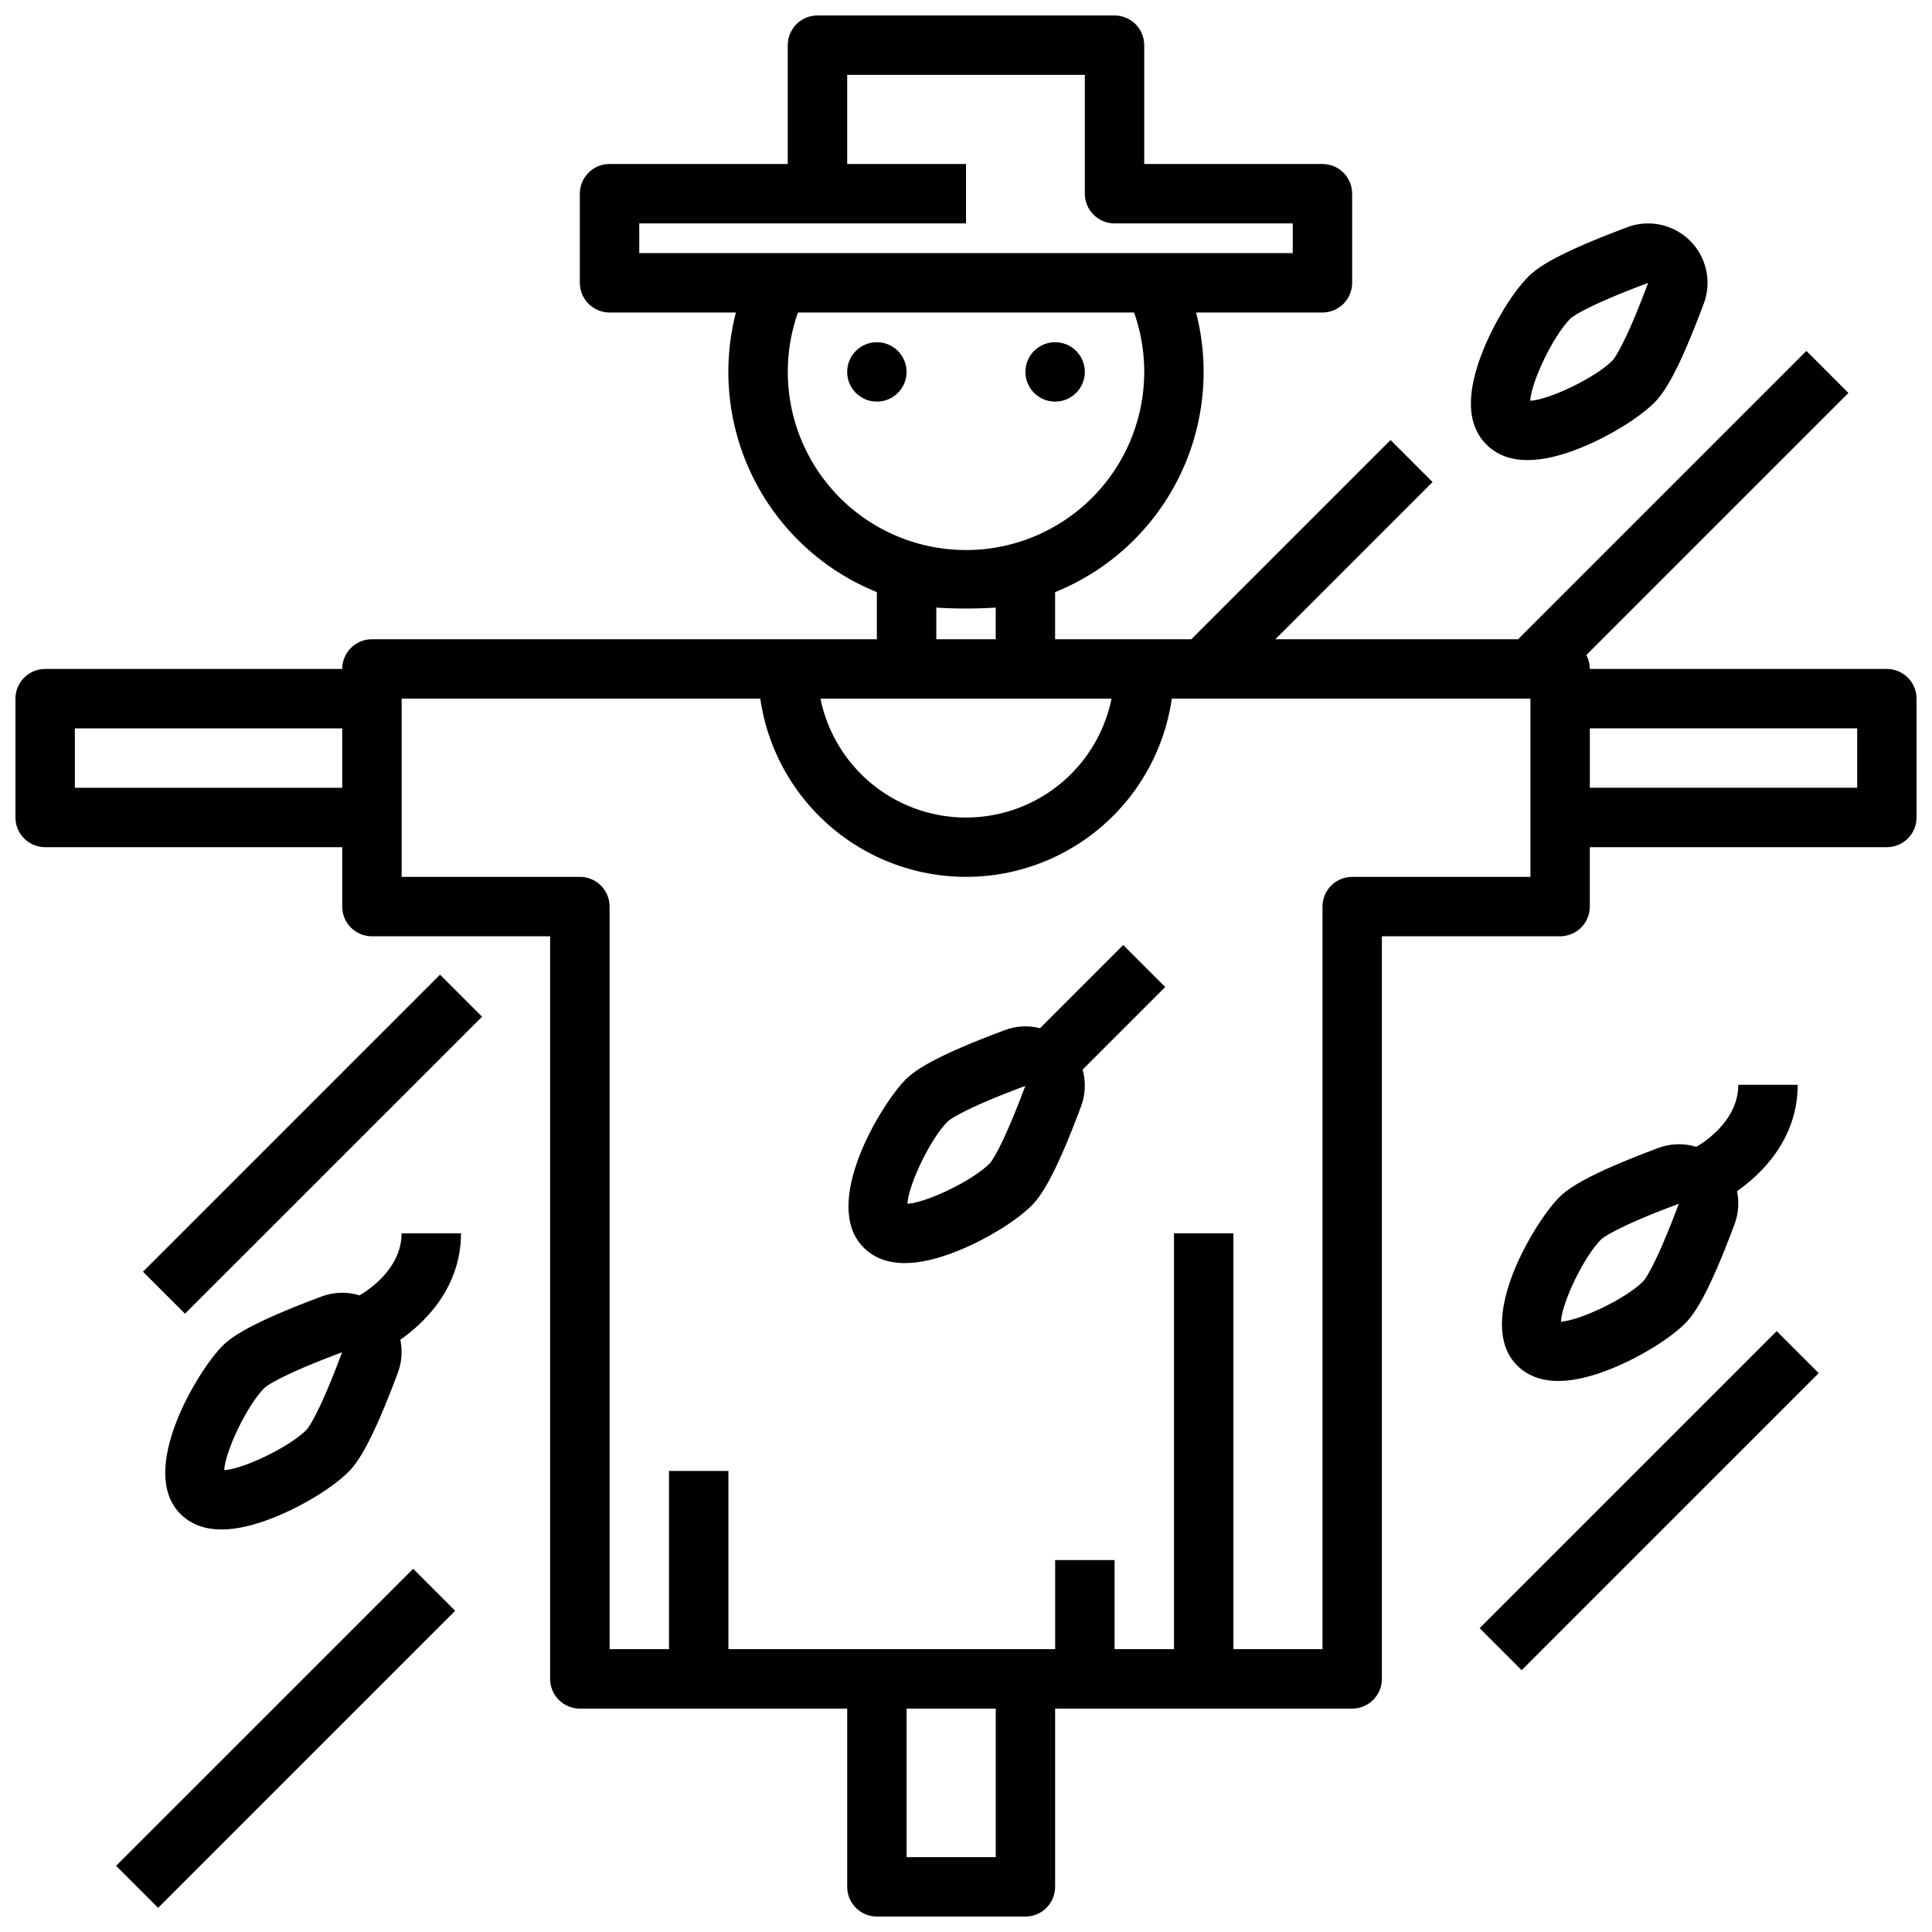
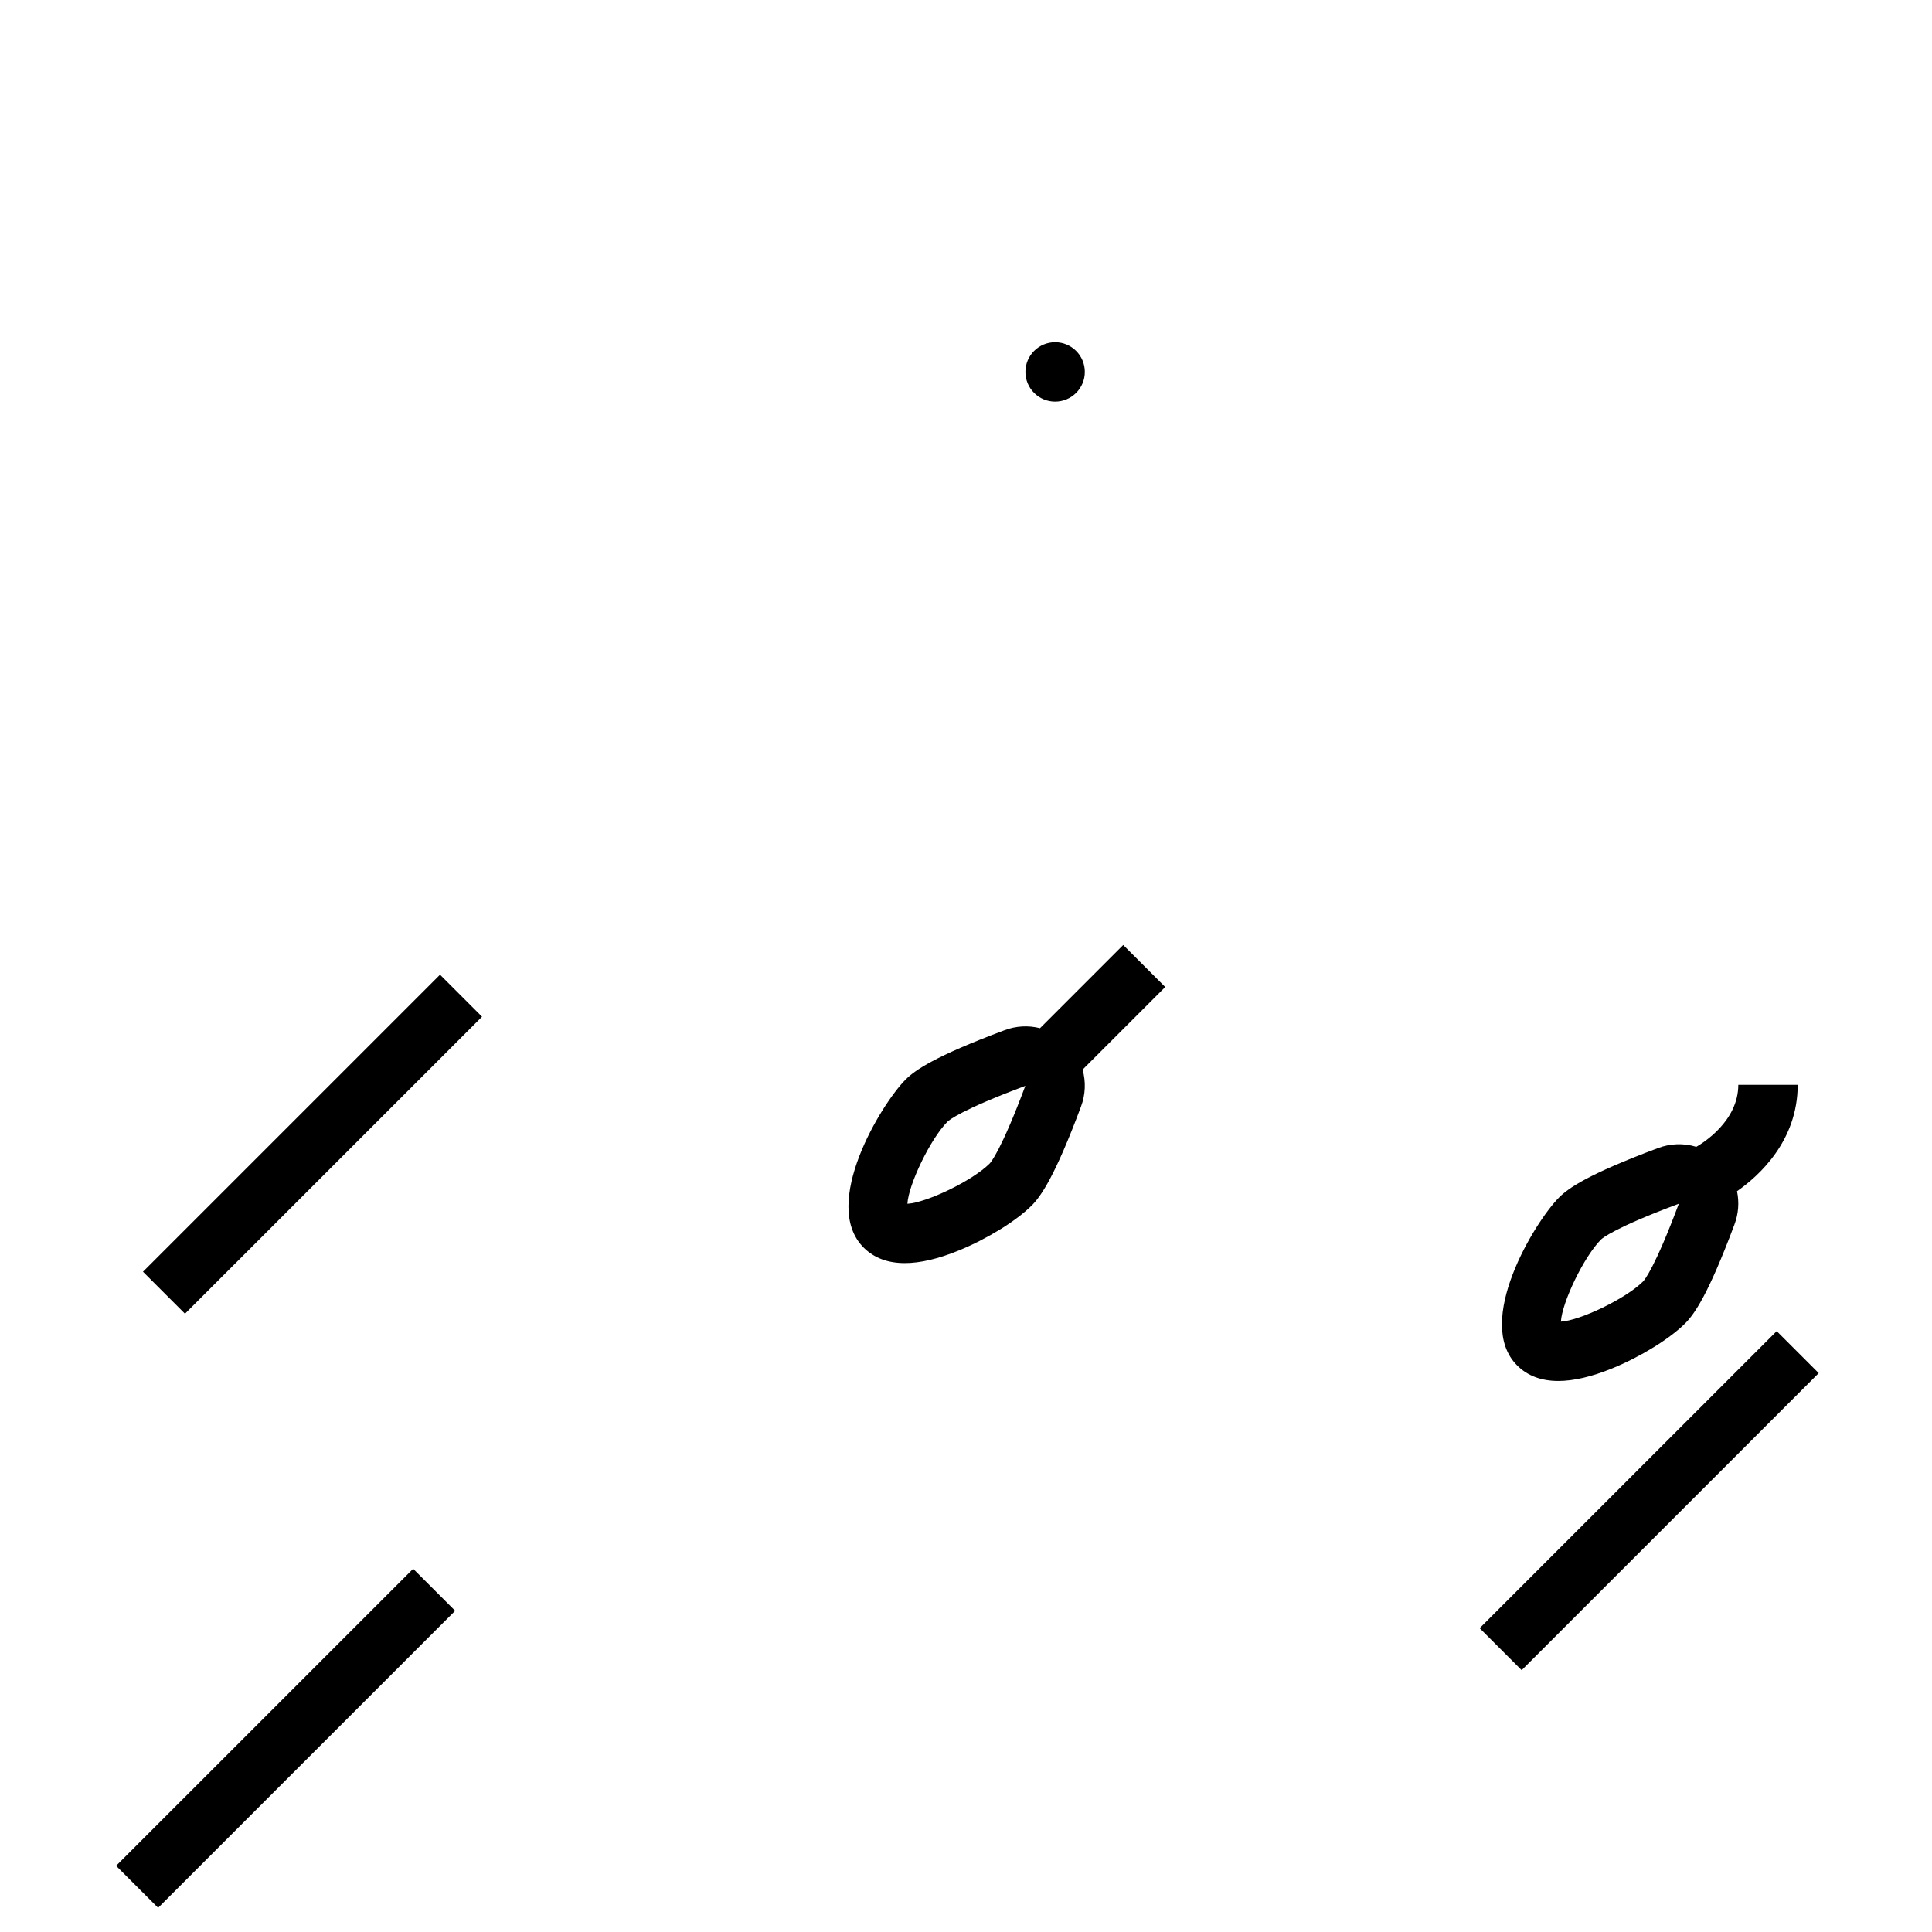
<svg xmlns="http://www.w3.org/2000/svg" width="800px" height="800px" version="1.1" viewBox="144 144 512 512">
  <defs>
    <clipPath id="a">
      <path d="m148.09 148.09h503.81v503.81h-503.81z" />
    </clipPath>
  </defs>
-   <path d="m575.27 204.21c-18.598 6.945-23.781 10.637-26.219 13.074-4.062 4.062-8.848 11.816-11.898 19.285-4.711 11.531-4.453 20.023 0.766 25.242 2.746 2.742 6.394 4.117 10.914 4.117 4.078 0 8.852-1.117 14.328-3.352 7.473-3.051 15.223-7.836 19.285-11.898 2.438-2.438 6.125-7.617 13.074-26.219v-0.004c1.414-3.789 1.312-7.977-0.277-11.695-1.594-3.719-4.559-6.684-8.277-8.273-3.715-1.594-7.906-1.695-11.695-0.281zm-3.953 35.34c-4.598 4.598-16.738 10.383-21.793 10.664 0.281-5.055 6.062-17.199 10.656-21.793 0.305-0.297 3.477-3.062 20.59-9.453-6.387 17.094-9.164 20.277-9.453 20.578z" />
-   <path d="m384.25 242.56c0 4.348-3.523 7.871-7.871 7.871-4.348 0-7.871-3.523-7.871-7.871s3.523-7.871 7.871-7.871c4.348 0 7.871 3.523 7.871 7.871" />
  <path d="m431.49 242.56c0 4.348-3.527 7.871-7.875 7.871-4.348 0-7.871-3.523-7.871-7.871s3.523-7.871 7.871-7.871c4.348 0 7.875 3.523 7.875 7.871" />
  <g clip-path="url(#a)">
-     <path d="m644.03 321.28h-78.719c0-1.285-0.316-2.555-0.922-3.688l69.461-69.461-11.133-11.137-76.414 76.414h-64.324l41.664-41.664-11.133-11.133-52.797 52.797h-36.102v-12.484c14.156-5.719 25.75-16.391 32.625-30.023 6.871-13.637 8.555-29.301 4.734-44.086h33.488c2.09 0 4.094-0.828 5.566-2.305 1.477-1.477 2.309-3.477 2.309-5.566v-23.617c0-2.086-0.832-4.09-2.309-5.566-1.473-1.473-3.477-2.305-5.566-2.305h-47.23v-31.488c0-2.086-0.828-4.09-2.305-5.566-1.477-1.477-3.481-2.305-5.566-2.305h-78.723c-4.348 0-7.871 3.523-7.871 7.871v31.488h-47.23c-4.348 0-7.871 3.523-7.871 7.871v23.617c0 2.09 0.828 4.09 2.305 5.566 1.477 1.477 3.477 2.305 5.566 2.305h33.492-0.004c-3.82 14.785-2.137 30.449 4.738 44.086 6.871 13.633 18.465 24.305 32.621 30.023v12.484h-133.82c-4.348 0-7.871 3.523-7.871 7.871h-78.723c-4.348 0-7.871 3.523-7.871 7.871v31.488c0 2.09 0.828 4.09 2.305 5.566 1.477 1.477 3.481 2.309 5.566 2.309h78.723v15.742c0 2.09 0.828 4.09 2.305 5.566 1.477 1.477 3.477 2.305 5.566 2.305h47.23v196.8c0 2.09 0.832 4.09 2.309 5.566 1.473 1.477 3.477 2.309 5.566 2.309h70.848v47.23c0 2.086 0.828 4.09 2.305 5.566 1.477 1.477 3.477 2.305 5.566 2.305h39.359c2.09 0 4.09-0.828 5.566-2.305 1.477-1.477 2.305-3.481 2.305-5.566v-47.23h78.723c2.086 0 4.09-0.832 5.566-2.309 1.477-1.477 2.305-3.477 2.305-5.566v-196.8h47.23c2.09 0 4.09-0.828 5.566-2.305 1.477-1.477 2.309-3.477 2.309-5.566v-15.742h78.719c2.086 0 4.09-0.832 5.566-2.309 1.477-1.477 2.305-3.477 2.305-5.566v-31.488c0-2.086-0.828-4.09-2.305-5.566-1.477-1.473-3.481-2.305-5.566-2.305zm-205.46 7.871c-2.434 11.949-10.27 22.098-21.211 27.473-10.945 5.375-23.766 5.375-34.711 0-10.945-5.375-18.777-15.523-21.215-27.473zm-125.16-125.95h86.594v-15.746h-31.488v-23.617h62.977v31.488c0 2.09 0.828 4.09 2.305 5.566 1.477 1.477 3.477 2.309 5.566 2.309h47.23v7.871h-173.18zm39.359 39.359c-0.008-5.363 0.902-10.688 2.691-15.746h89.082c4.633 13.125 3.238 27.629-3.809 39.629-7.047 12.004-19.027 20.289-32.746 22.645-13.719 2.352-27.777-1.465-38.422-10.434-10.641-8.969-16.789-22.176-16.797-36.094zm39.359 62.465c5.246 0.324 10.504 0.324 15.746 0v8.383h-15.746zm-228.29 47.742v-15.742h70.852v15.742zm244.04 283.39h-23.617v-39.359h23.617zm141.7-259.78h-47.23c-4.348 0-7.875 3.523-7.875 7.871v196.8h-23.613v-110.21h-15.746v110.21h-15.742v-23.617h-15.746v23.617h-86.59v-47.23h-15.746v47.23h-15.742v-196.8c0-2.086-0.832-4.09-2.305-5.566-1.477-1.477-3.481-2.305-5.566-2.305h-47.234v-47.234h95.035c2.543 17.637 13.457 32.949 29.293 41.113 15.84 8.16 34.645 8.16 50.48 0 15.836-8.164 26.75-23.477 29.293-41.113h95.035zm86.594-23.617h-70.848v-15.742h70.848z" />
-   </g>
-   <path d="m239.29 487.28c-3.316-1.02-6.879-0.906-10.125 0.324-18.598 6.945-23.781 10.637-26.219 13.074-6.481 6.484-22.625 33.035-11.133 44.531 2.746 2.742 6.394 4.117 10.914 4.117 4.078 0 8.852-1.117 14.328-3.352 7.473-3.051 15.223-7.836 19.285-11.898 2.438-2.438 6.125-7.617 13.074-26.219v-0.004c1.062-2.812 1.297-5.871 0.672-8.812 5.875-4.106 16.086-13.363 16.086-28.195h-15.746c0 9.594-9.332 15.398-11.137 16.434zm-14.082 35.664c-4.598 4.598-16.738 10.379-21.793 10.664 0.281-5.055 6.062-17.199 10.656-21.793 0.305-0.297 3.477-3.062 20.59-9.453-6.387 17.094-9.16 20.277-9.453 20.578z" />
+     </g>
  <path d="m620.41 431.49h-15.742c0 9.594-9.328 15.398-11.137 16.434v-0.004c-3.316-1.02-6.883-0.902-10.129 0.328-18.598 6.945-23.781 10.637-26.219 13.074-6.481 6.484-22.625 33.035-11.133 44.531 2.746 2.742 6.394 4.117 10.914 4.117 4.078 0 8.852-1.117 14.328-3.352 7.473-3.051 15.223-7.836 19.285-11.898 2.438-2.438 6.125-7.617 13.074-26.219v-0.004c1.066-2.812 1.301-5.871 0.676-8.812 5.875-4.106 16.082-13.363 16.082-28.195zm-40.961 52.094c-4.598 4.598-16.738 10.379-21.793 10.664 0.281-5.055 6.062-17.199 10.656-21.793 0.305-0.297 3.477-3.062 20.59-9.453-6.387 17.098-9.16 20.277-9.453 20.582z" />
  <path d="m181.89 481.02 78.723-78.719 11.133 11.133-78.723 78.719z" />
  <path d="m174.77 638.46 78.723-78.719 11.133 11.133-78.723 78.719z" />
  <path d="m536.12 575.48 78.723-78.719 11.133 11.133-78.723 78.719z" />
  <path d="m419.61 416.48c-3.109-0.789-6.387-0.605-9.387 0.531-18.598 6.945-23.781 10.637-26.219 13.074-6.481 6.484-22.625 33.035-11.133 44.531 2.746 2.742 6.394 4.117 10.914 4.117 4.078 0 8.852-1.117 14.328-3.352 7.473-3.051 15.223-7.836 19.285-11.898 2.438-2.438 6.125-7.617 13.074-26.219v-0.004c1.188-3.137 1.336-6.574 0.426-9.801l21.898-21.898-11.133-11.133zm-13.344 35.867c-4.598 4.598-16.738 10.379-21.793 10.664 0.281-5.055 6.062-17.199 10.656-21.793 0.305-0.297 3.477-3.062 20.59-9.453-6.387 17.102-9.156 20.281-9.449 20.582z" />
</svg>